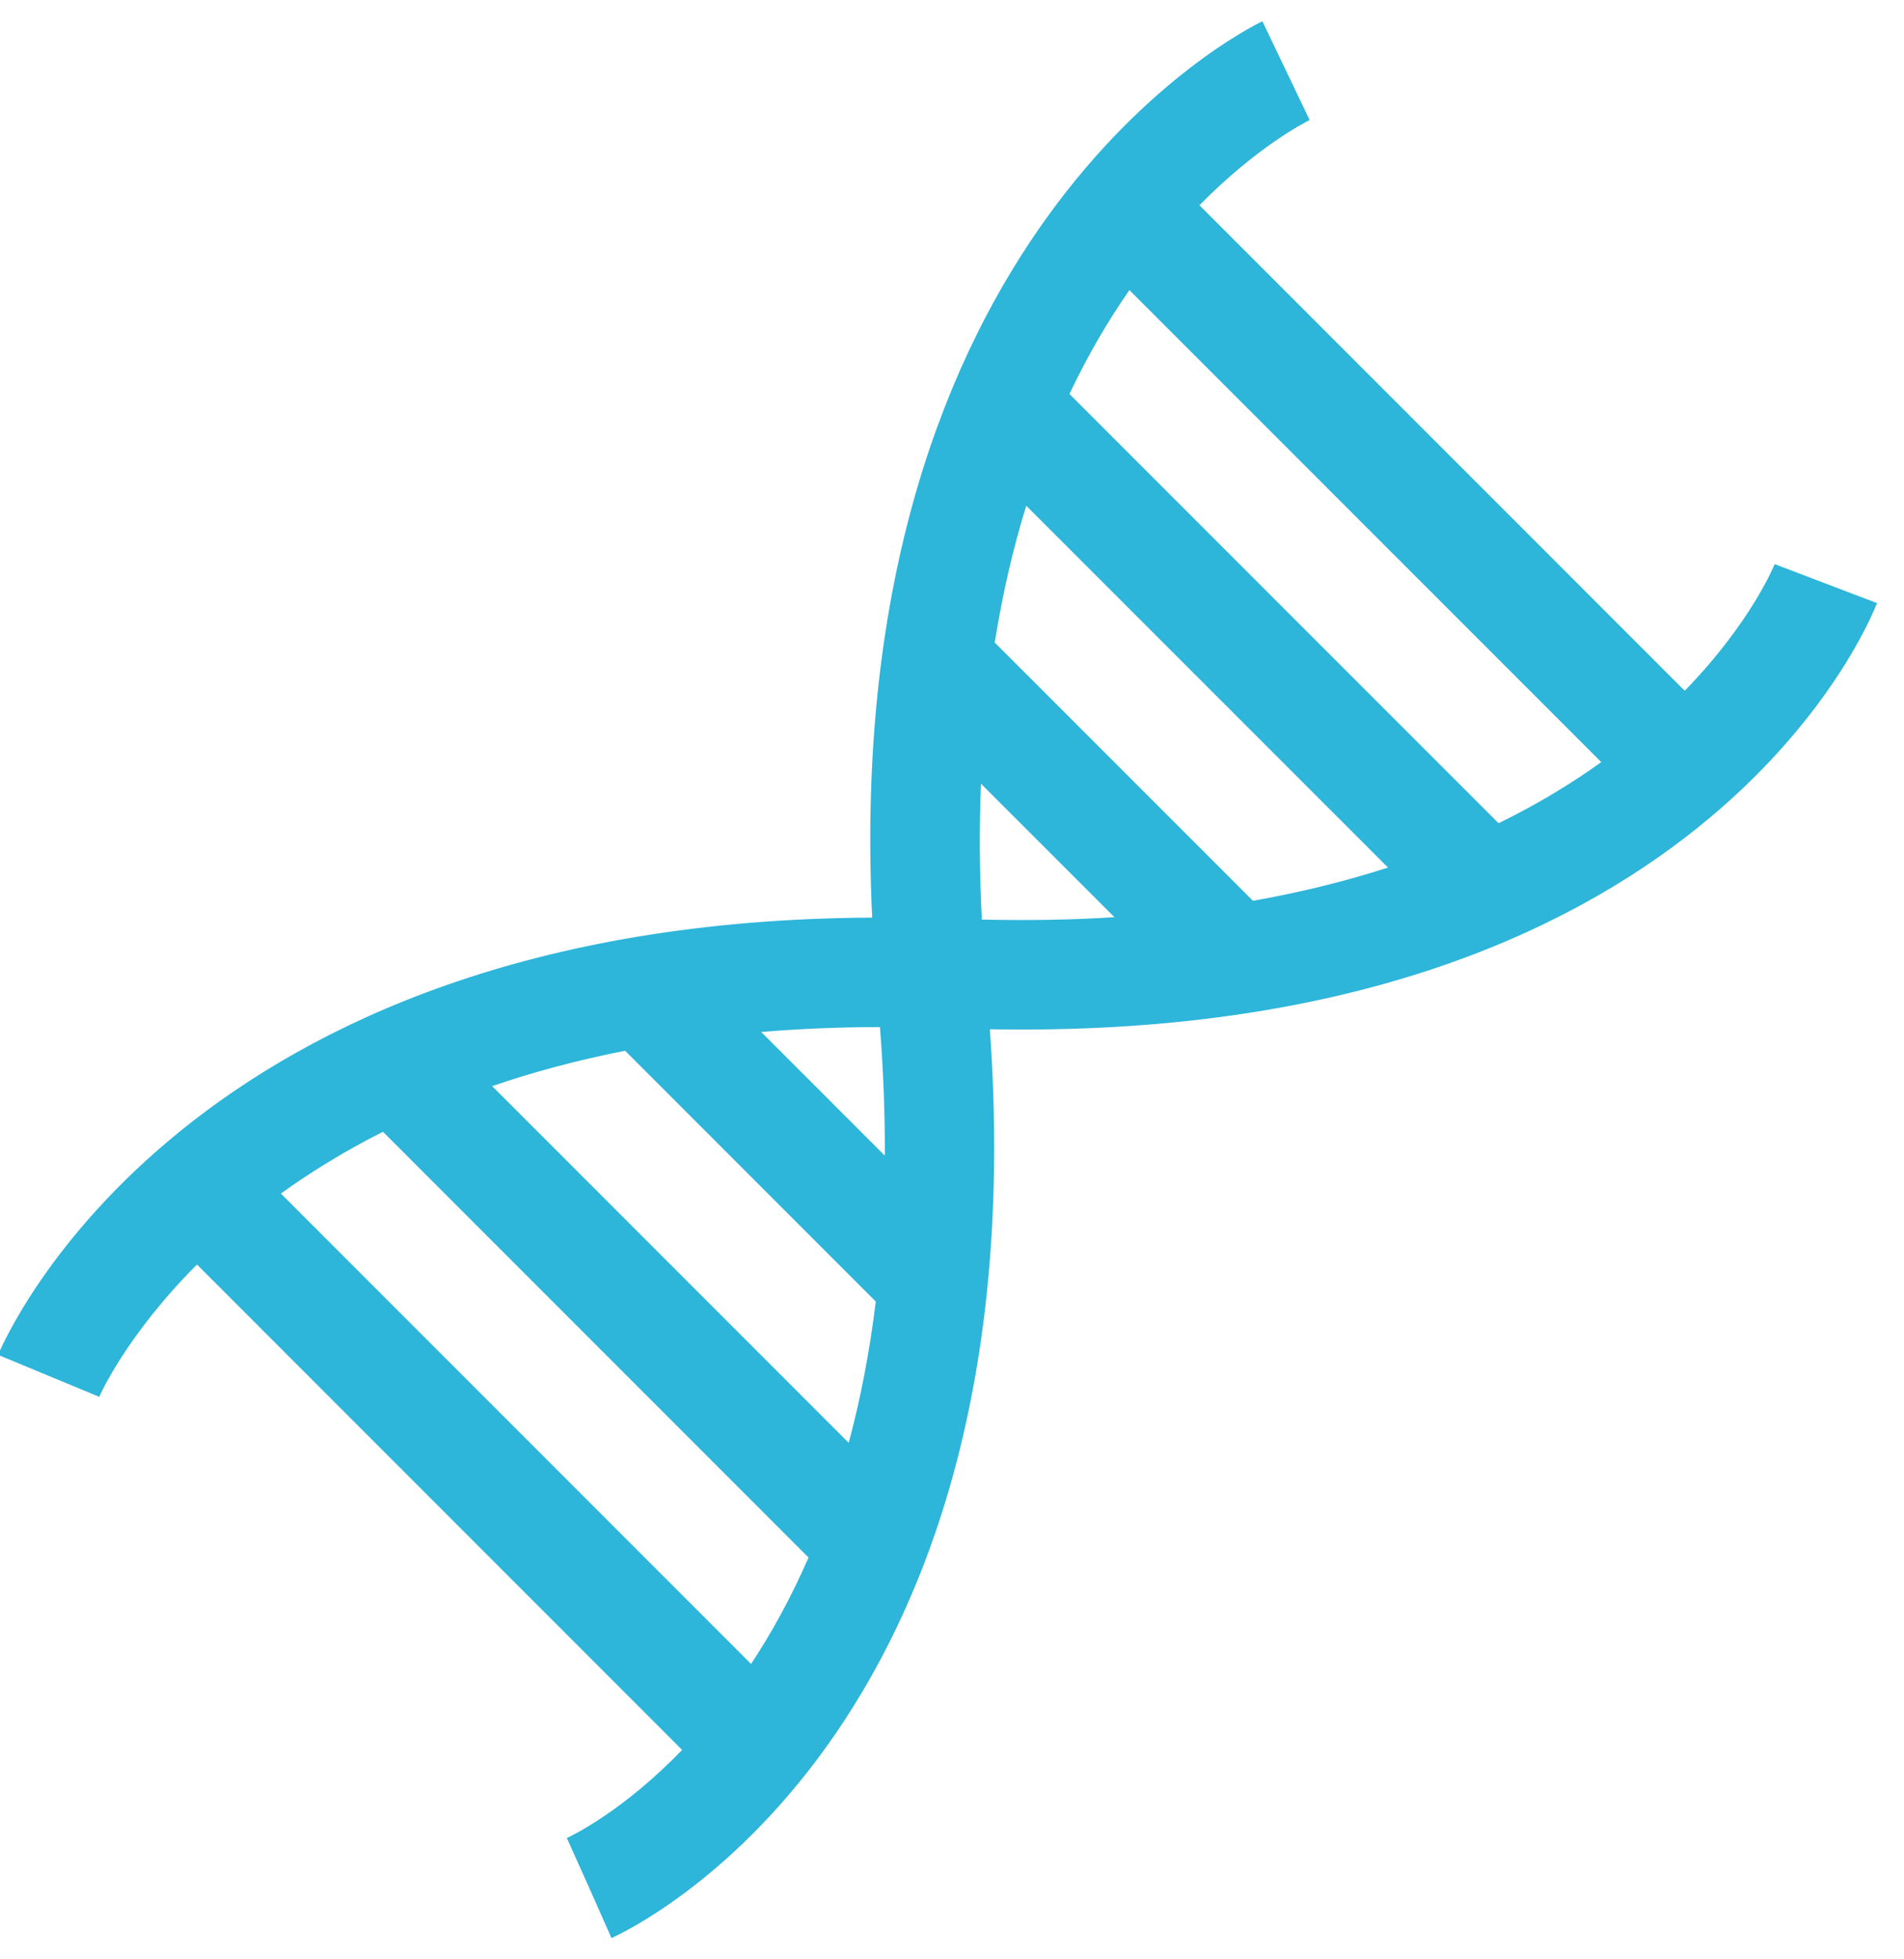
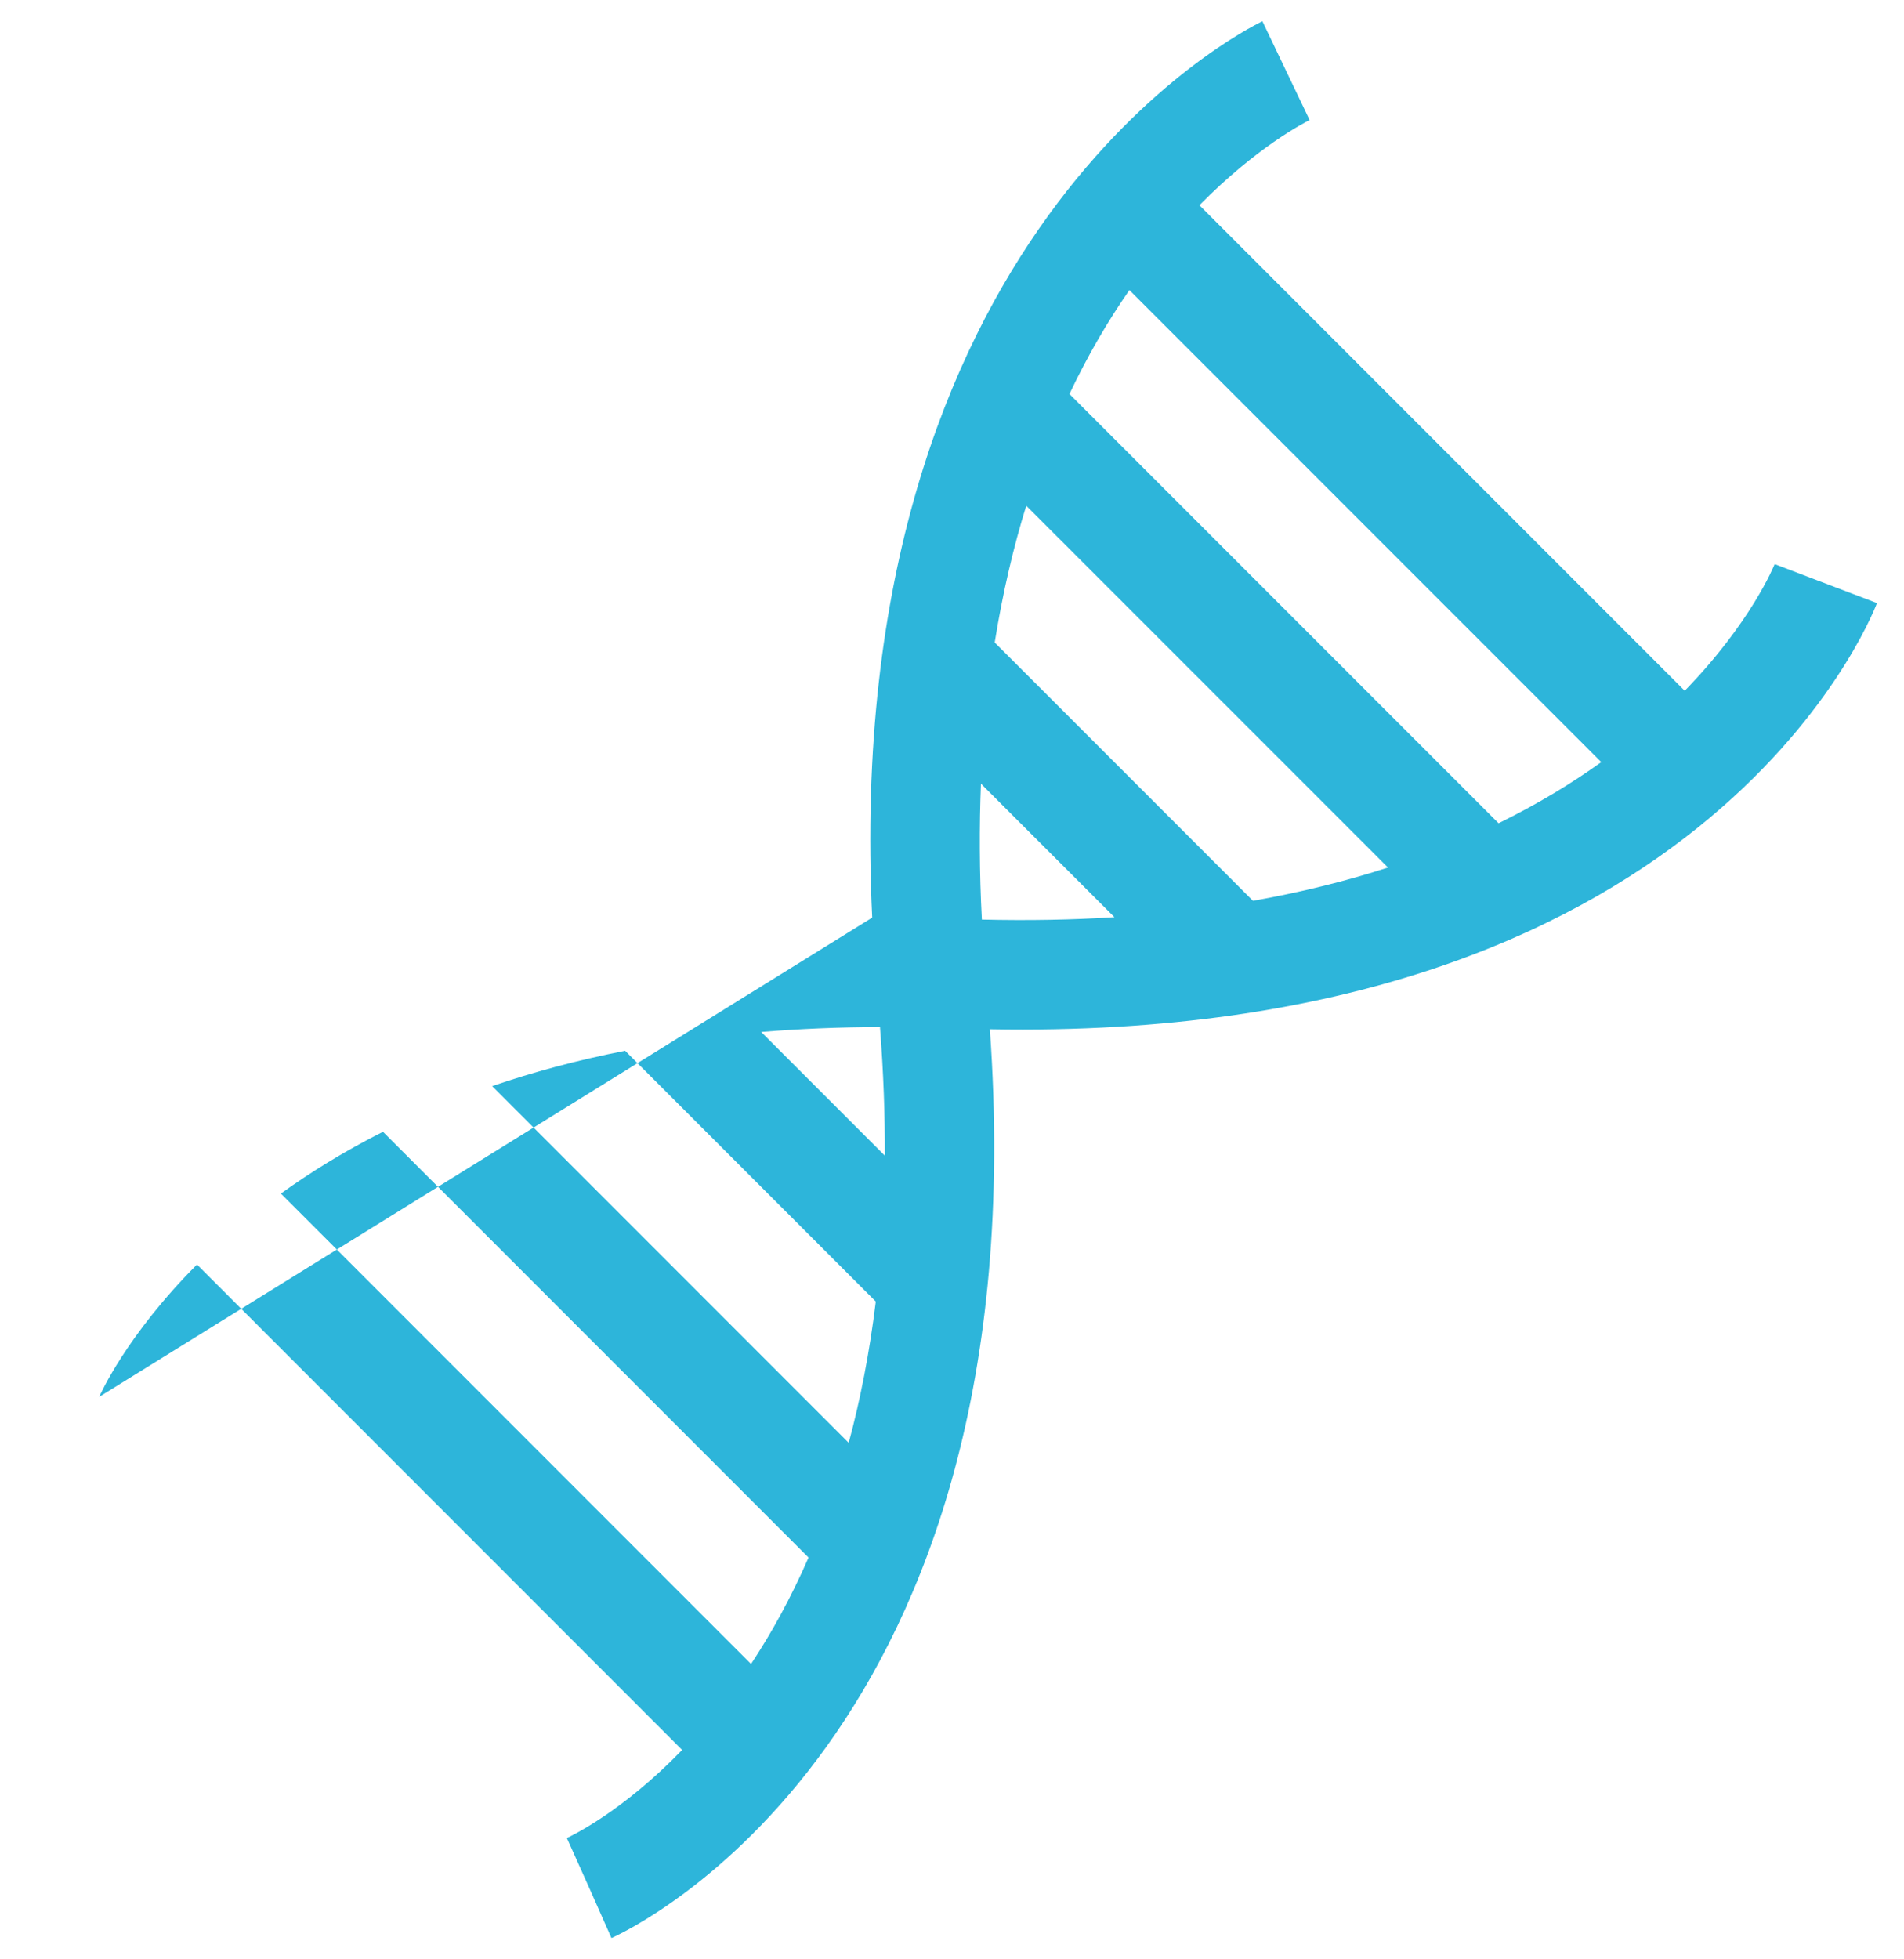
<svg xmlns="http://www.w3.org/2000/svg" width="35px" height="36px" viewBox="0 0 35 36" version="1.1">
  <title>82066769-1629-455B-858A-CDF2774C79FF</title>
  <desc>Created with sketchtool.</desc>
  <defs />
  <g id="Content" stroke="none" stroke-width="1" fill="none" fill-rule="evenodd">
    <g id="USŁUGI" transform="translate(-665, -928)">
      <g id="div-4" transform="translate(0, 622)">
        <g id="Switcher" transform="translate(39, 304)">
          <g id="Group-3">
            <g id="Icon/scheduler-Copy" transform="translate(623, 0)">
-               <polygon id="Fill-159" points="0 0 40 0 40 40 0 40" />
              <g id="003-dna-1" transform="translate(2.778, 2.222)" fill="#2DB5DA" fill-rule="nonzero">
-                 <path d="M32.844,10.143 C32.834,10.17 32.409,11.219 31.191,12.47 L22.27,3.549 C23.325,2.479 24.198,2.032 24.296,1.984 L23.428,0.169 C23.098,0.326 15.648,4.048 16.255,16.638 C3.651,16.699 0.327,24.335 0.187,24.672 L2.046,25.443 C2.058,25.415 2.54,24.317 3.843,23.012 L12.761,31.931 C11.673,33.056 10.743,33.503 10.642,33.549 L11.054,34.467 L11.462,35.387 C11.79,35.241 19.348,31.732 18.418,18.689 C31.488,18.929 34.597,11.194 34.725,10.859 L32.844,10.143 Z M29.657,13.781 C29.115,14.17 28.489,14.552 27.769,14.904 L19.881,7.017 C20.226,6.289 20.601,5.657 20.983,5.108 L29.657,13.781 Z M25.737,15.718 C24.985,15.961 24.159,16.169 23.254,16.329 L18.507,11.583 C18.654,10.668 18.851,9.831 19.087,9.07 L25.737,15.718 Z M14.214,18.739 C14.905,18.682 15.632,18.65 16.398,18.649 C16.462,19.479 16.491,20.267 16.487,21.012 L14.214,18.739 Z M16.321,23.692 C16.205,24.638 16.035,25.504 15.823,26.288 L9.269,19.734 C10.011,19.479 10.825,19.259 11.713,19.084 L16.321,23.692 Z M5.385,21.708 C5.93,21.317 6.55,20.931 7.262,20.573 L15.085,28.396 C14.759,29.142 14.399,29.791 14.028,30.351 L5.385,21.708 Z M18.271,16.674 C18.224,15.792 18.223,14.963 18.254,14.177 L20.708,16.63 C19.943,16.679 19.13,16.694 18.271,16.674 Z" id="Shape" />
+                 <path d="M32.844,10.143 C32.834,10.17 32.409,11.219 31.191,12.47 L22.27,3.549 C23.325,2.479 24.198,2.032 24.296,1.984 L23.428,0.169 C23.098,0.326 15.648,4.048 16.255,16.638 L2.046,25.443 C2.058,25.415 2.54,24.317 3.843,23.012 L12.761,31.931 C11.673,33.056 10.743,33.503 10.642,33.549 L11.054,34.467 L11.462,35.387 C11.79,35.241 19.348,31.732 18.418,18.689 C31.488,18.929 34.597,11.194 34.725,10.859 L32.844,10.143 Z M29.657,13.781 C29.115,14.17 28.489,14.552 27.769,14.904 L19.881,7.017 C20.226,6.289 20.601,5.657 20.983,5.108 L29.657,13.781 Z M25.737,15.718 C24.985,15.961 24.159,16.169 23.254,16.329 L18.507,11.583 C18.654,10.668 18.851,9.831 19.087,9.07 L25.737,15.718 Z M14.214,18.739 C14.905,18.682 15.632,18.65 16.398,18.649 C16.462,19.479 16.491,20.267 16.487,21.012 L14.214,18.739 Z M16.321,23.692 C16.205,24.638 16.035,25.504 15.823,26.288 L9.269,19.734 C10.011,19.479 10.825,19.259 11.713,19.084 L16.321,23.692 Z M5.385,21.708 C5.93,21.317 6.55,20.931 7.262,20.573 L15.085,28.396 C14.759,29.142 14.399,29.791 14.028,30.351 L5.385,21.708 Z M18.271,16.674 C18.224,15.792 18.223,14.963 18.254,14.177 L20.708,16.63 C19.943,16.679 19.13,16.694 18.271,16.674 Z" id="Shape" />
              </g>
            </g>
          </g>
        </g>
      </g>
    </g>
  </g>
</svg>